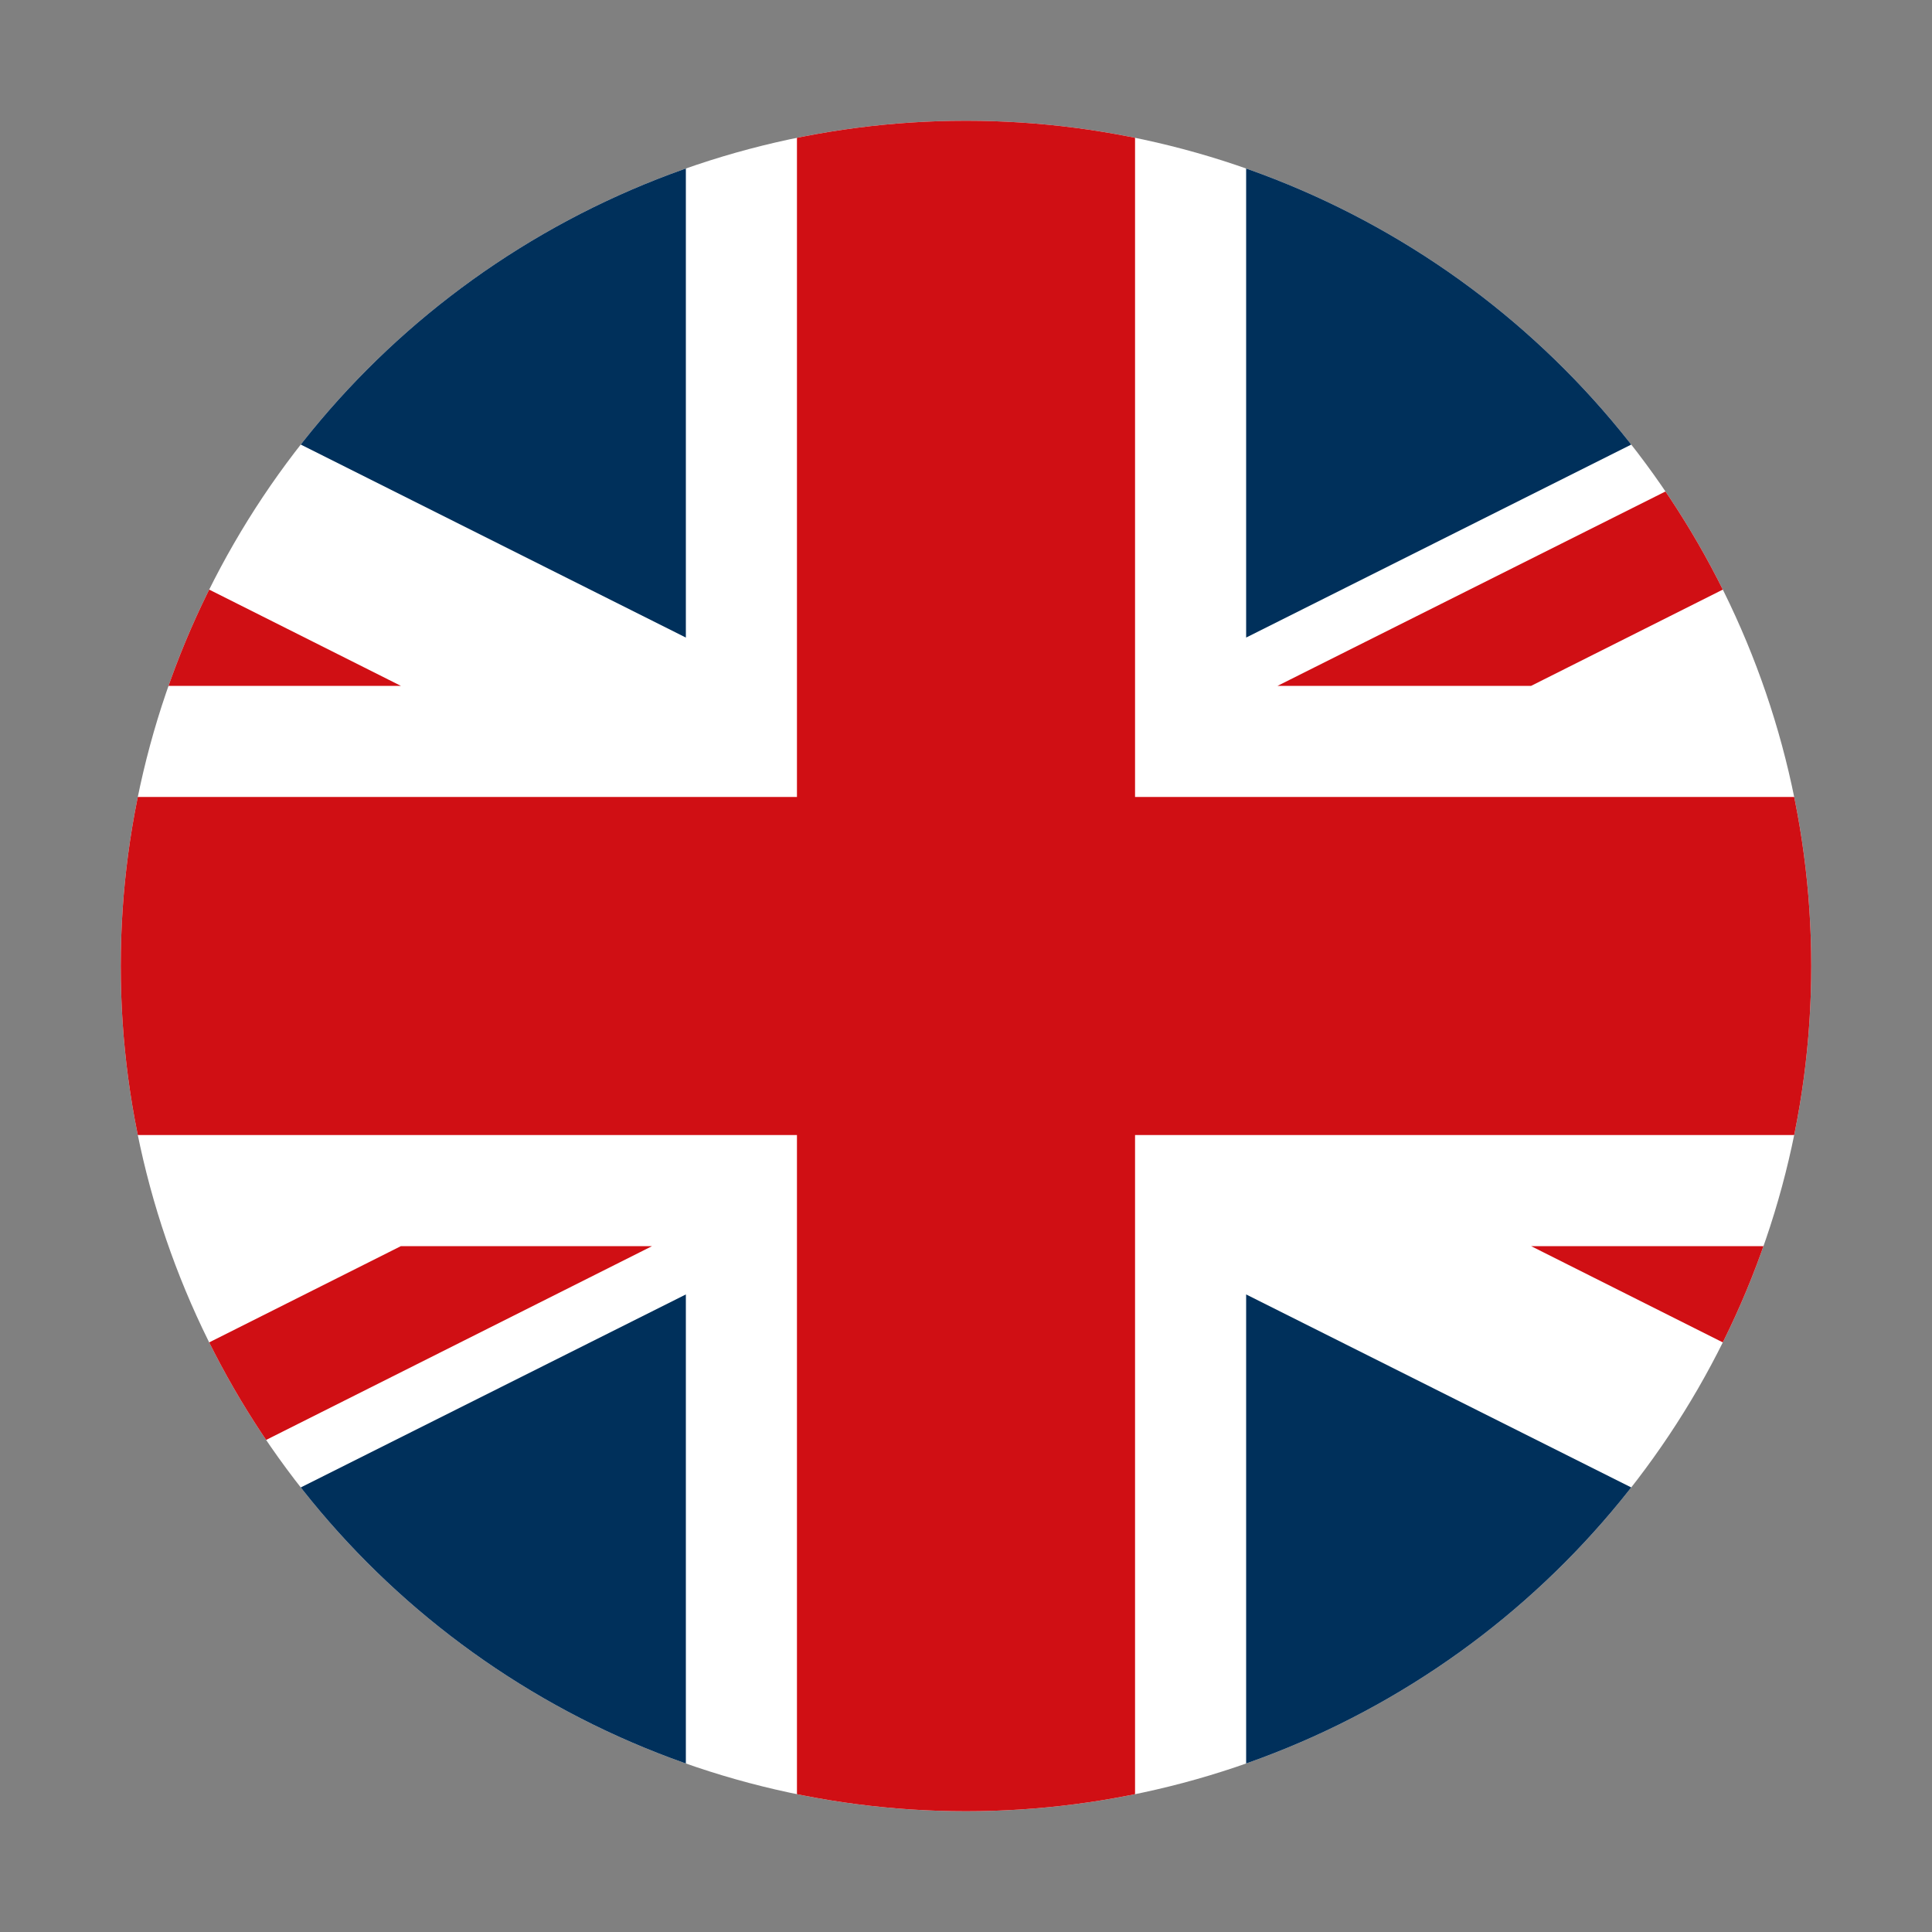
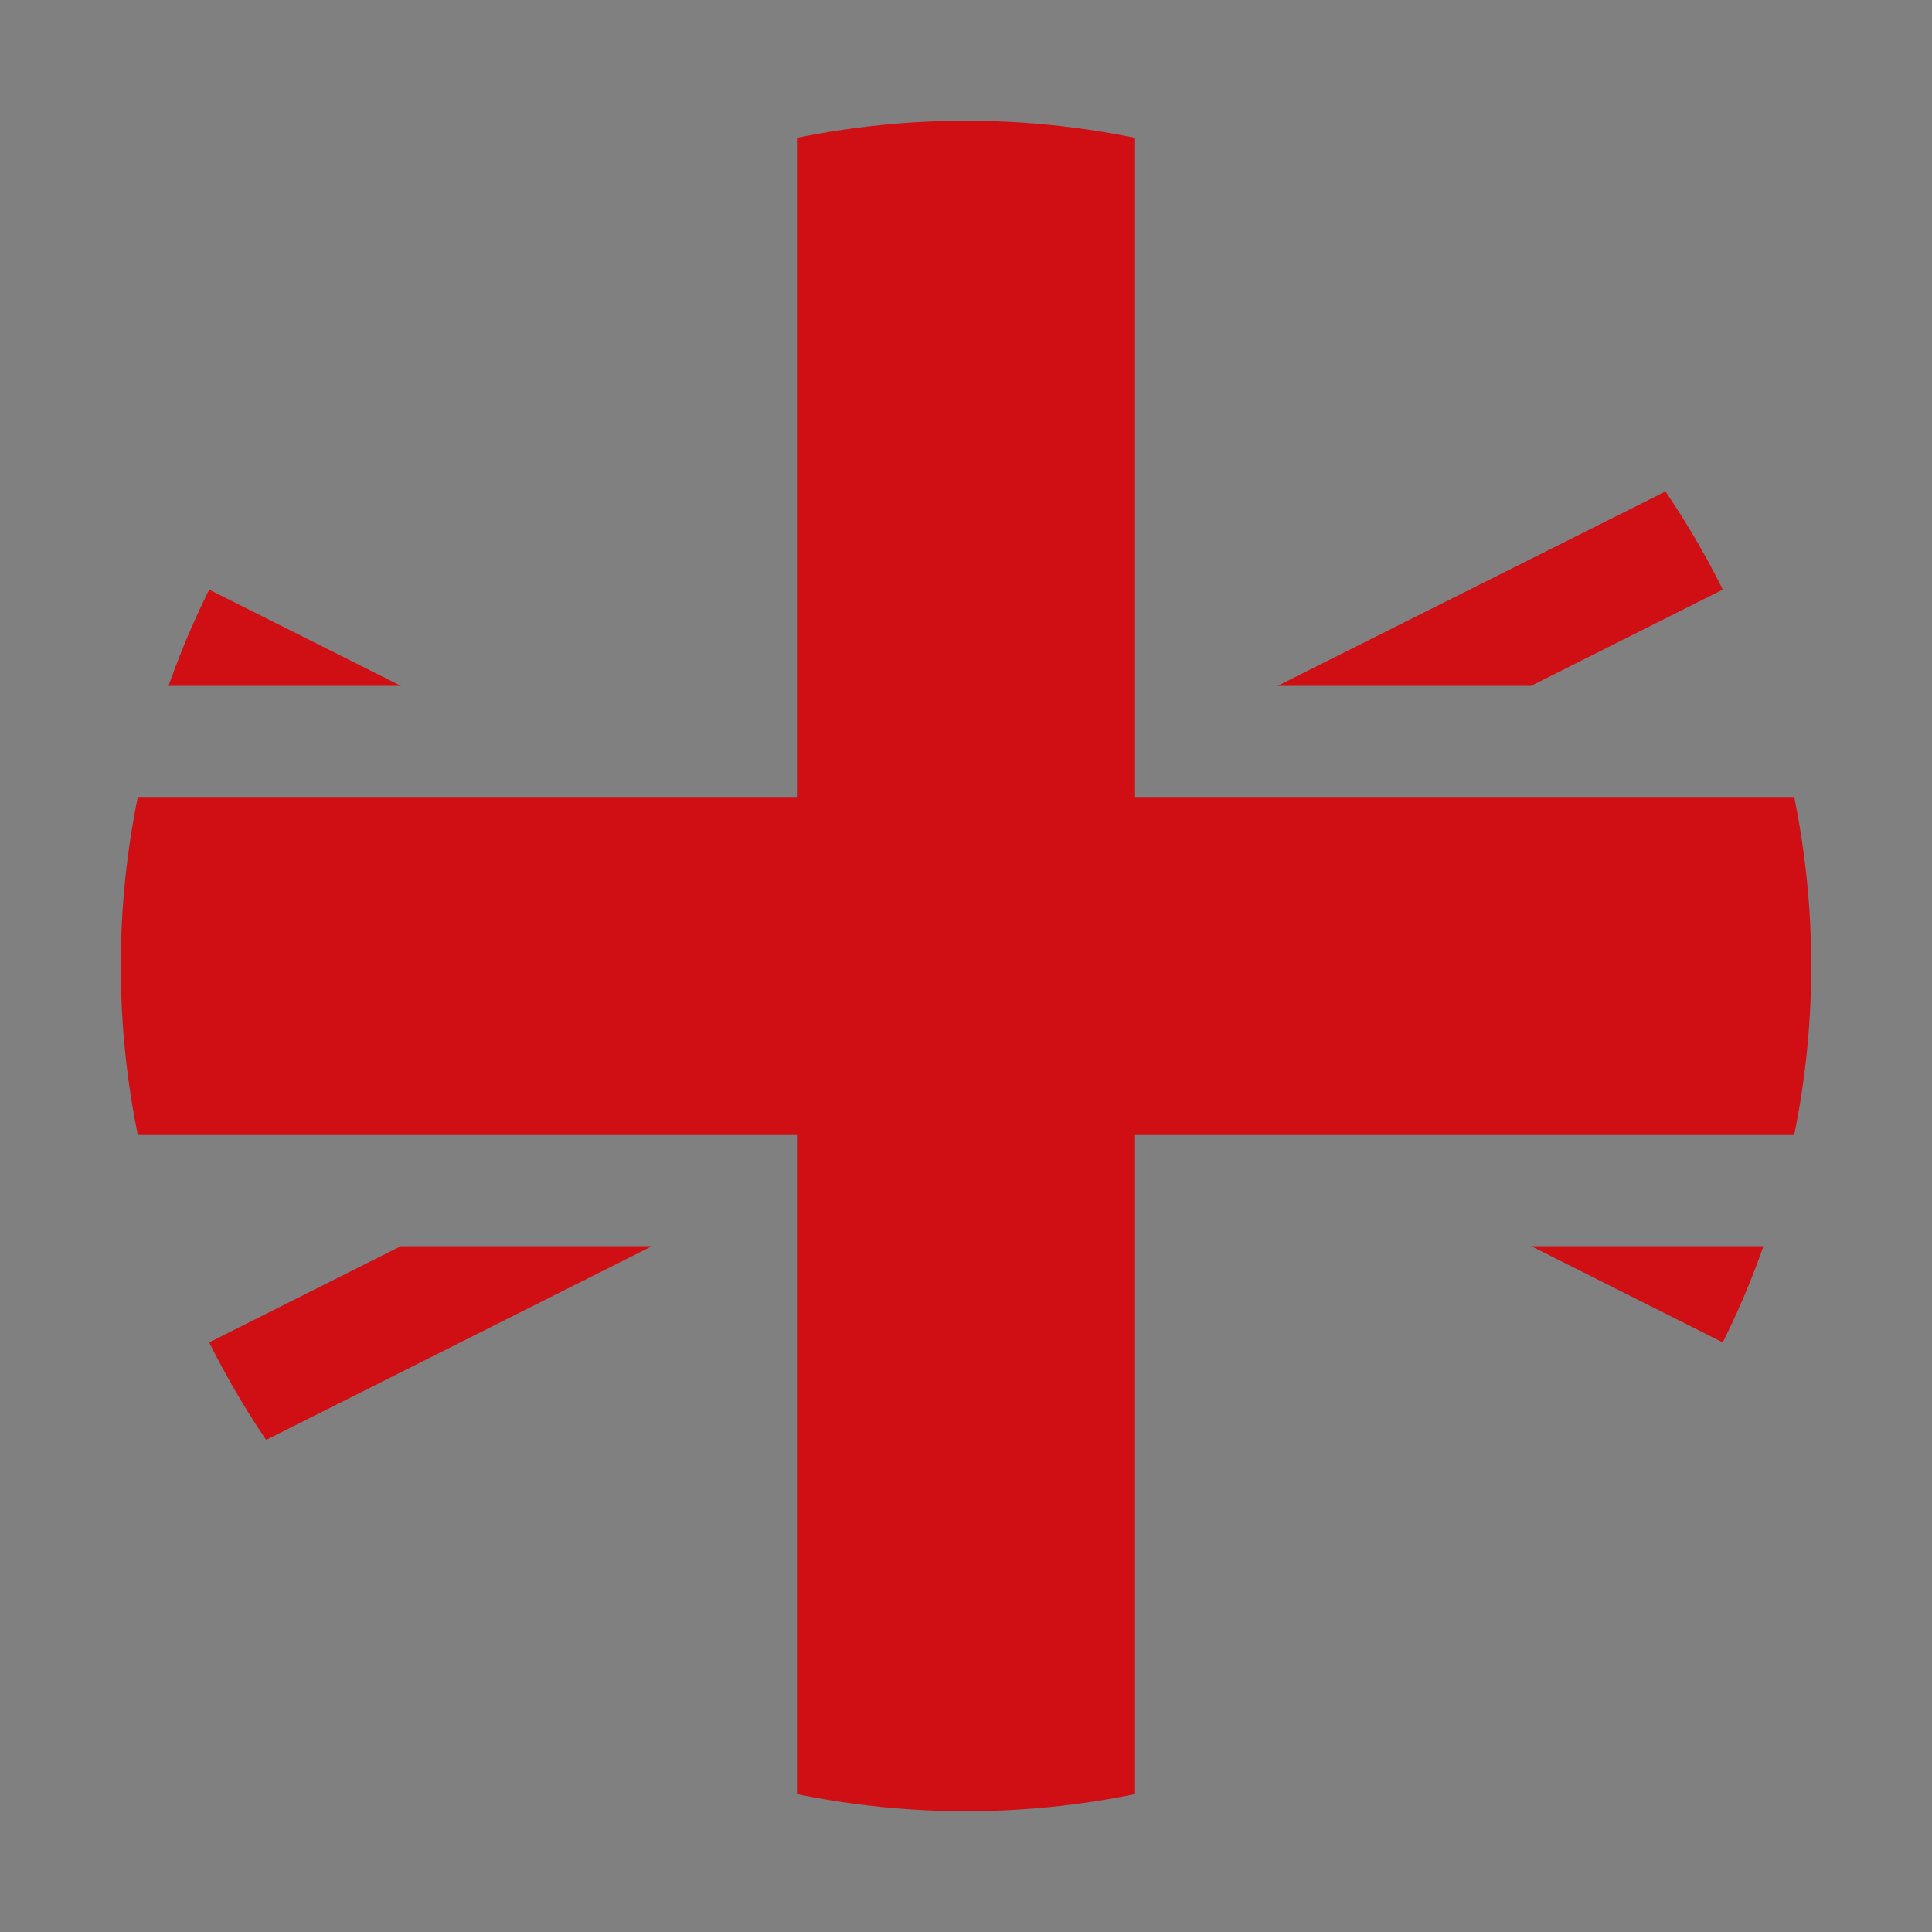
<svg xmlns="http://www.w3.org/2000/svg" xmlns:xlink="http://www.w3.org/1999/xlink" id="Laag_1" x="0px" y="0px" viewBox="0 0 80 80" style="enable-background:new 0 0 80 80;" xml:space="preserve">
  <rect x="0" y="0" width="80" height="80" fill="#808080" stroke="none" />
  <style type="text/css"> .st0{clip-path:url(#SVGID_2_);} .st1{fill:#FFFFFF;} .st2{fill:#D00F14;} .st3{fill:#00305B;} .st4{fill:none;} </style>
  <title>Tekengebied 1</title>
  <g>
    <g>
      <defs>
        <circle id="SVGID_1_" cx="40" cy="40" r="35" />
      </defs>
      <clipPath id="SVGID_2_">
        <use xlink:href="#SVGID_1_" style="overflow:visible;" />
      </clipPath>
      <g class="st0">
-         <rect x="-30" y="5" class="st1" width="140" height="70" />
        <polyline class="st2" points="110,33 47,33 47,5 33,5 33,33 -30,33 -30,47 33,47 33,75 47,75 47,47 110,47 " />
        <path class="st2" d="M63.4,28.4H52.9L99.6,5H110L63.4,28.4z M16.6,51.6h10.4L-19.6,75H-30L16.6,51.6z M16.6,28.4H6.2L-30,10.2V5 L16.6,28.4z M63.4,51.6h10.4L110,69.8V75" />
-         <path class="st3" d="M51.6,5v21.4L94.3,5H51.6z M28.4,5v21.4L-14.3,5H28.4z M51.6,75V53.6L94.3,75H51.6z M28.4,75V53.6L-14.3,75 H28.4z M110,28.4V12.8L79,28.4H110z M-30,28.4V12.8L1,28.3L-30,28.4L-30,28.4z M110,51.6v15.5L79,51.6H110z M-30,51.6v15.5 L1,51.6" />
      </g>
    </g>
  </g>
  <rect class="st4" width="80" height="80" />
</svg>